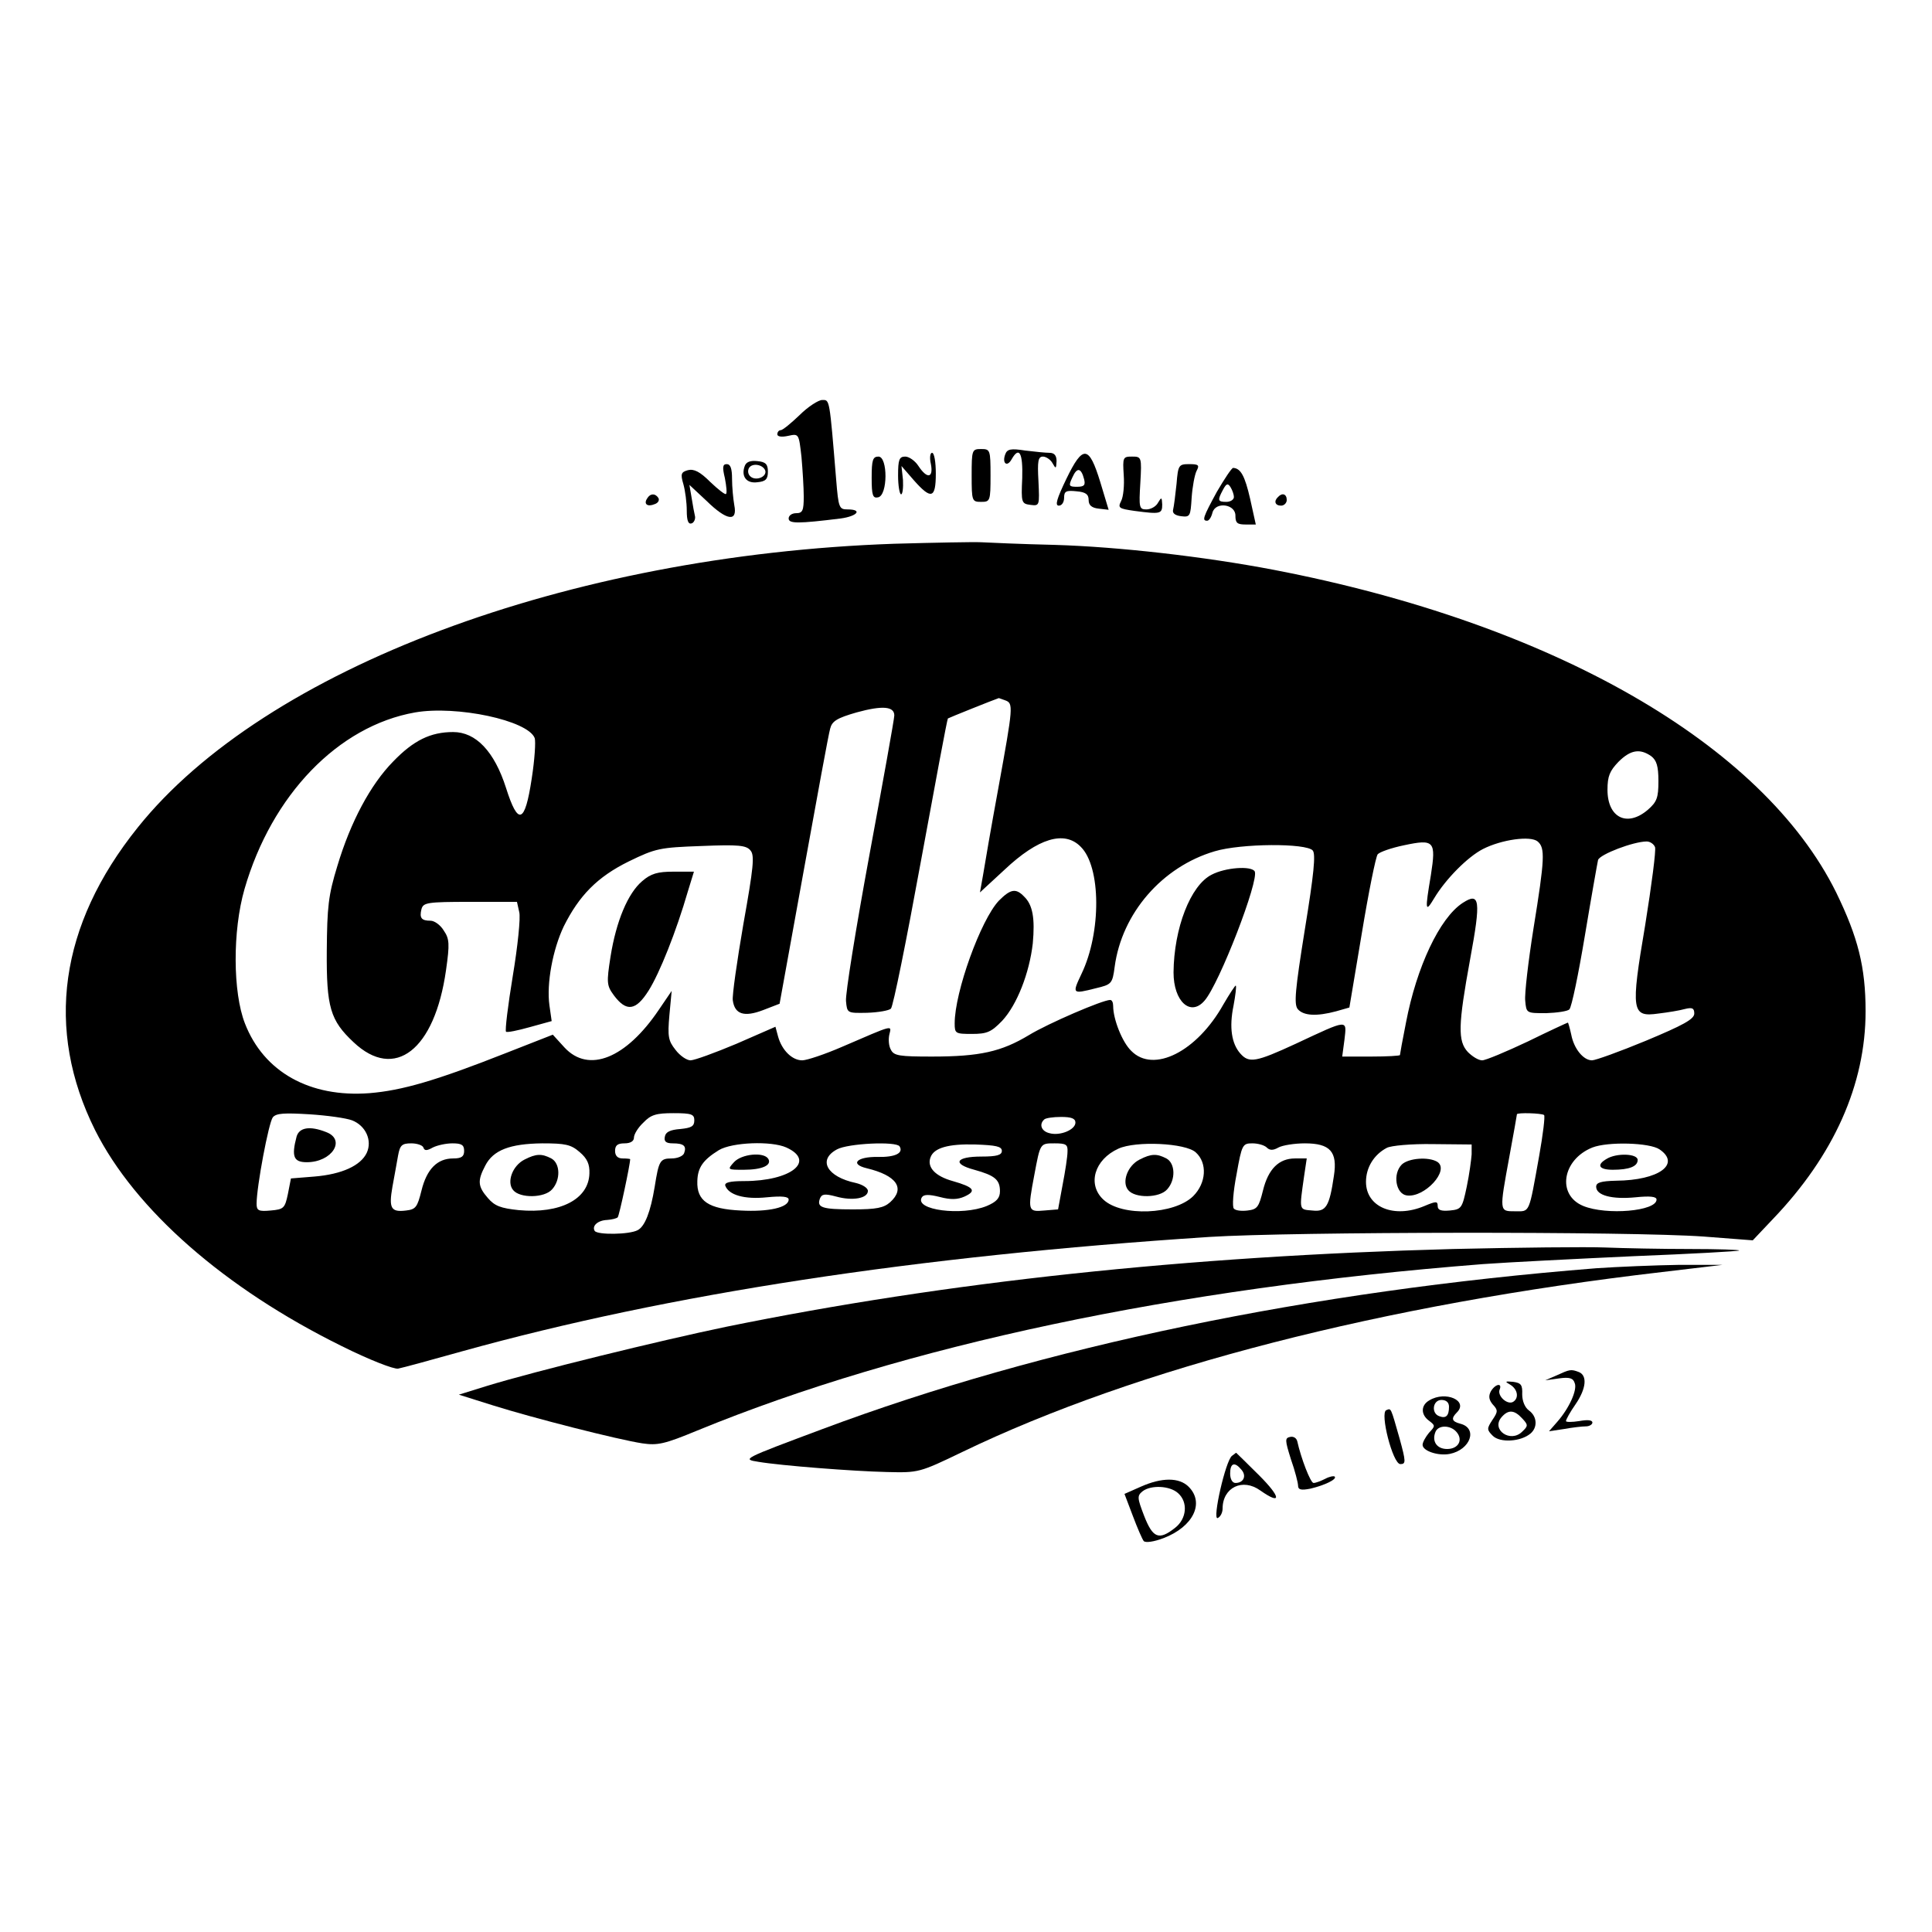
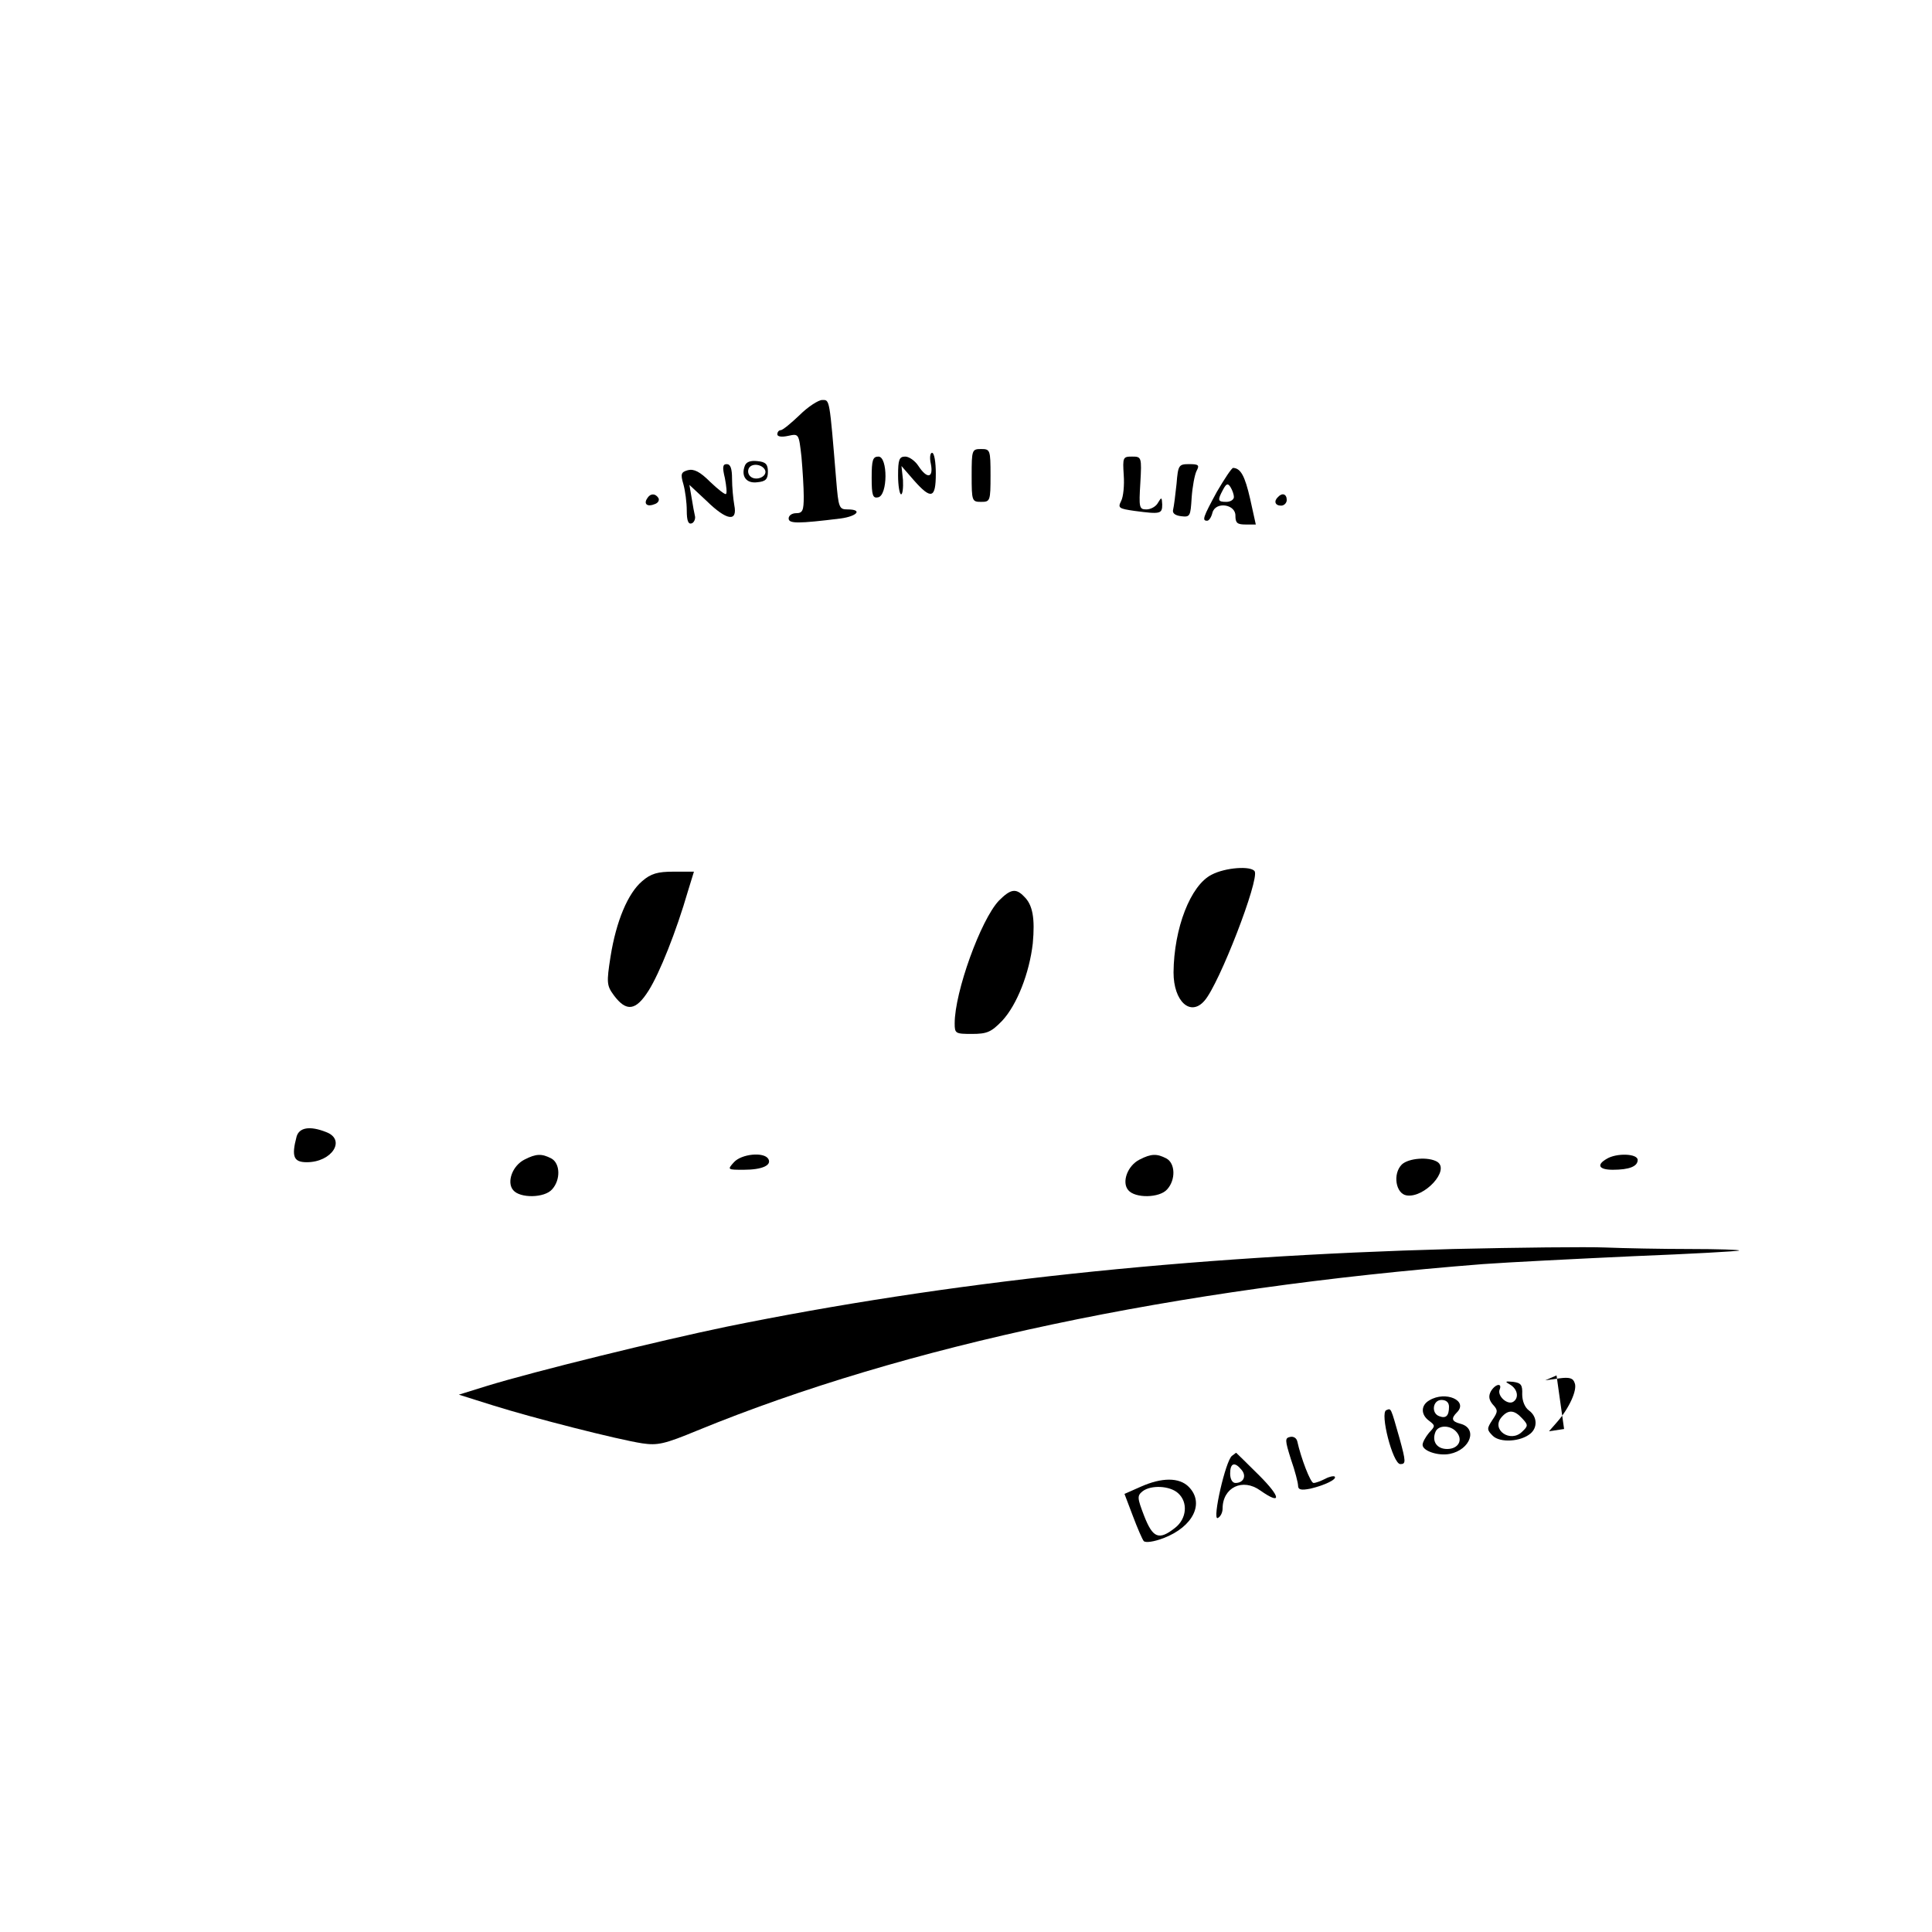
<svg xmlns="http://www.w3.org/2000/svg" version="1.0" width="512pt" height="512pt" viewBox="0 0 512 512" preserveAspectRatio="xMidYMid meet">
  <g transform="translate(0,512) scale(0.1,-0.1)" fill="#000000" stroke="none">
    <path d="M2119 4020 c-23 -22 -45 -40 -50 -40 -5 0 -9 -5 -9 -11 0 -6 11 -8 29 -4 28 6 28 6 35 -56 3 -34 6 -82 6 -105 0 -37 -3 -44 -20 -44 -11 0 -20 -6 -20 -14 0 -14 25 -14 138 0 44 6 59 24 18 24 -22 0 -24 4 -30 78 -18 218 -17 212 -37 212 -10 0 -38 -18 -60 -40z" />
    <path d="M2575 3860 c0 -68 1 -70 25 -70 24 0 25 2 25 70 0 68 -1 70 -25 70 -24 0 -25 -2 -25 -70z" />
-     <path d="M2664 3916 c-9 -24 5 -35 17 -13 20 35 30 17 28 -50 -3 -65 -2 -68 22 -71 24 -3 24 -2 21 63 -3 53 -1 65 12 65 8 0 20 -8 25 -17 9 -16 10 -16 11 5 0 15 -6 22 -19 22 -10 0 -39 3 -64 6 -38 6 -48 4 -53 -10z" />
    <path d="M2467 3890 c7 -37 -10 -40 -33 -5 -9 14 -25 25 -35 25 -16 0 -19 -8 -19 -50 0 -27 4 -50 8 -50 4 0 6 17 5 38 l-4 37 33 -38 c46 -52 58 -48 58 18 0 30 -4 55 -10 55 -5 0 -7 -13 -3 -30z" />
-     <path d="M2826 3851 c-25 -52 -31 -71 -20 -71 8 0 14 9 14 21 0 17 5 20 33 17 24 -2 32 -8 32 -23 0 -14 8 -21 27 -23 l26 -3 -22 73 c-30 98 -46 100 -90 9z m47 -1 c4 -16 0 -20 -19 -20 -21 0 -23 2 -12 25 12 27 23 26 31 -5z" />
    <path d="M2310 3854 c0 -47 3 -55 17 -52 26 5 26 108 1 108 -15 0 -18 -9 -18 -56z" />
    <path d="M2978 3861 c2 -27 -1 -58 -7 -69 -9 -18 -6 -20 36 -26 68 -9 73 -8 73 17 -1 20 -2 20 -11 5 -5 -10 -19 -18 -31 -18 -19 0 -20 5 -16 70 4 69 3 70 -22 70 -24 0 -25 -2 -22 -49z" />
    <path d="M1974 3886 c-11 -28 4 -48 33 -44 22 2 28 8 28 28 0 20 -6 26 -28 28 -18 2 -29 -2 -33 -12z m54 -13 c5 -17 -26 -29 -40 -15 -6 6 -7 15 -3 22 9 14 37 9 43 -7z" />
    <path d="M1921 3853 c4 -21 6 -40 3 -42 -2 -3 -21 12 -42 32 -27 27 -43 35 -59 31 -18 -5 -20 -10 -12 -37 5 -18 9 -49 9 -70 0 -27 4 -37 13 -34 6 2 10 11 9 18 -2 8 -6 30 -9 49 l-6 35 45 -42 c54 -53 83 -57 74 -12 -3 17 -6 49 -6 70 0 27 -4 39 -14 39 -11 0 -12 -8 -5 -37z" />
    <path d="M3118 3838 c-3 -29 -7 -60 -9 -68 -3 -10 5 -16 21 -18 24 -3 25 0 28 49 2 29 8 61 13 71 8 15 6 18 -19 18 -28 0 -30 -2 -34 -52z" />
    <path d="M3225 3817 c-37 -68 -40 -77 -26 -77 5 0 11 9 14 21 8 31 62 23 61 -8 0 -19 5 -23 27 -23 l27 0 -15 68 c-14 61 -25 81 -45 82 -4 0 -23 -29 -43 -63z m45 -14 c0 -7 -9 -13 -20 -13 -23 0 -24 4 -9 32 9 17 13 18 20 7 5 -8 9 -20 9 -26z" />
    <path d="M1715 3799 c-10 -15 1 -23 20 -15 9 3 13 10 10 16 -8 13 -22 13 -30 -1z" />
    <path d="M3387 3803 c-12 -11 -8 -23 8 -23 8 0 15 7 15 15 0 16 -12 20 -23 8z" />
-     <path d="M2370 3679 c-866 -30 -1668 -331 -2005 -752 -208 -259 -246 -535 -113 -802 106 -211 343 -419 653 -572 74 -37 139 -62 150 -60 11 2 88 23 170 46 547 152 1200 252 1980 303 222 14 1115 15 1310 1 l130 -10 53 56 c162 169 246 357 246 551 0 117 -20 196 -78 315 -195 394 -752 713 -1491 855 -183 35 -411 61 -580 66 -88 2 -176 6 -195 7 -19 1 -123 -1 -230 -4z m294 -415 c22 -8 21 -16 -18 -231 -19 -103 -37 -208 -41 -233 l-8 -45 65 60 c89 84 159 105 202 61 54 -53 55 -227 2 -337 -25 -53 -25 -54 38 -38 42 10 44 12 50 57 19 142 126 265 265 306 70 21 243 22 260 2 8 -10 3 -62 -21 -209 -26 -162 -29 -198 -19 -211 15 -18 50 -20 102 -6 l35 10 33 197 c18 109 37 203 42 209 5 6 36 17 70 24 80 17 85 11 71 -79 -16 -95 -15 -101 9 -61 30 50 88 109 129 130 49 25 126 36 145 20 20 -17 19 -45 -11 -230 -14 -88 -24 -174 -22 -192 3 -33 3 -33 55 -33 29 1 57 5 62 10 6 6 24 93 41 195 17 102 33 192 35 201 5 15 94 49 129 49 9 0 19 -7 22 -15 3 -8 -9 -100 -26 -206 -39 -230 -36 -245 35 -235 25 3 56 8 70 12 20 5 25 2 25 -12 0 -15 -30 -31 -128 -72 -70 -29 -134 -52 -143 -52 -23 0 -48 31 -55 68 -4 18 -8 32 -9 32 -1 0 -49 -22 -106 -50 -57 -27 -112 -50 -121 -50 -10 0 -26 10 -38 22 -27 29 -26 71 6 246 29 157 26 179 -20 149 -61 -40 -122 -170 -150 -317 -9 -45 -16 -84 -16 -86 0 -2 -34 -4 -76 -4 l-77 0 6 45 c6 54 12 55 -129 -11 -106 -49 -124 -52 -147 -26 -23 26 -30 69 -18 127 5 27 8 51 6 53 -1 2 -16 -21 -33 -50 -70 -125 -185 -183 -244 -123 -24 23 -48 84 -48 119 0 9 -3 16 -8 16 -20 0 -164 -62 -215 -93 -73 -44 -130 -57 -257 -57 -86 0 -101 2 -109 18 -6 10 -7 29 -4 41 6 25 12 26 -125 -33 -46 -20 -94 -36 -106 -36 -27 0 -54 27 -64 63 l-7 26 -103 -45 c-57 -24 -112 -44 -122 -44 -10 0 -28 12 -40 28 -19 24 -21 35 -16 92 l6 64 -34 -50 c-87 -129 -186 -169 -250 -100 l-31 34 -125 -49 c-185 -73 -275 -99 -361 -106 -158 -12 -280 56 -330 185 -32 82 -33 245 -1 356 72 249 248 432 452 468 110 19 299 -21 317 -68 3 -9 0 -57 -8 -108 -18 -119 -36 -125 -68 -24 -31 97 -80 148 -140 148 -60 0 -105 -22 -159 -78 -60 -61 -113 -160 -148 -277 -24 -78 -27 -108 -28 -225 -1 -149 9 -184 71 -242 109 -103 215 -21 245 191 10 70 9 83 -6 105 -9 15 -25 26 -35 26 -24 0 -30 7 -24 31 5 17 15 19 129 19 l124 0 6 -27 c4 -14 -4 -91 -17 -169 -13 -79 -21 -145 -18 -148 2 -3 31 3 63 12 l58 16 -6 42 c-8 58 9 148 38 209 41 82 89 131 172 172 72 35 82 37 193 41 98 4 119 2 130 -12 11 -13 8 -44 -19 -195 -17 -99 -30 -190 -28 -202 5 -37 30 -45 80 -26 l44 17 64 353 c35 193 66 363 70 376 5 20 18 28 70 43 69 19 100 16 100 -8 0 -9 -30 -175 -66 -370 -36 -195 -64 -369 -62 -387 3 -32 3 -32 56 -31 30 1 58 6 63 11 6 6 41 180 79 388 38 207 70 379 72 381 3 2 120 49 135 54 1 0 8 -3 17 -6z m1712 -148 c14 -11 19 -26 19 -66 0 -44 -4 -55 -28 -76 -55 -47 -107 -21 -107 53 0 36 6 50 29 74 32 32 57 36 87 15z m-3443 -965 c36 -14 54 -53 39 -86 -16 -34 -66 -57 -139 -63 l-62 -5 -8 -41 c-8 -38 -11 -41 -46 -44 -32 -3 -37 0 -37 18 0 45 32 215 43 229 9 11 31 12 97 8 47 -3 97 -10 113 -16z m907 0 c0 -16 -8 -20 -37 -23 -27 -2 -39 -8 -41 -20 -3 -13 3 -18 21 -18 29 0 37 -7 30 -26 -3 -8 -18 -14 -33 -14 -31 0 -34 -6 -45 -75 -11 -67 -26 -105 -45 -115 -22 -12 -107 -13 -114 -2 -8 13 8 28 33 29 13 1 25 4 28 7 4 4 33 140 33 154 0 1 -9 2 -20 2 -13 0 -20 7 -20 20 0 15 7 20 25 20 16 0 25 6 25 15 0 9 11 27 25 40 20 21 34 25 80 25 48 0 55 -3 55 -19z m2252 14 c3 -3 -3 -52 -13 -108 -28 -156 -24 -147 -64 -147 -42 0 -42 -2 -15 145 11 60 20 110 20 112 0 5 66 3 72 -2z m-1242 -20 c0 -19 -41 -36 -69 -28 -21 5 -28 23 -14 36 3 4 24 7 45 7 27 0 38 -4 38 -15z m-1728 -66 c3 -9 9 -9 25 0 12 6 35 11 52 11 24 0 31 -4 31 -20 0 -15 -7 -20 -29 -20 -42 0 -70 -28 -84 -85 -11 -44 -15 -50 -41 -53 -40 -5 -46 6 -36 63 5 28 12 65 15 83 5 27 10 32 35 32 15 0 30 -5 32 -11z m414 -12 c20 -17 27 -32 26 -57 -2 -68 -77 -107 -187 -97 -48 5 -64 11 -82 32 -27 31 -28 46 -7 86 21 41 65 58 151 59 61 0 76 -3 99 -23z m548 12 c79 -36 12 -89 -112 -89 -39 0 -52 -4 -50 -12 9 -25 51 -37 110 -31 41 4 58 2 58 -6 0 -21 -53 -33 -127 -29 -85 4 -117 25 -115 78 1 36 15 56 57 82 35 21 139 25 179 7z m300 3 c11 -18 -12 -29 -58 -28 -55 1 -75 -19 -29 -30 79 -19 103 -53 62 -90 -17 -15 -36 -19 -99 -19 -82 0 -96 5 -87 29 5 12 13 13 43 5 43 -12 84 -5 84 15 0 8 -15 17 -32 21 -76 16 -102 61 -50 89 29 16 157 22 166 8z m271 -12 c0 -11 -13 -15 -54 -15 -68 0 -79 -19 -19 -35 54 -15 68 -26 68 -57 0 -18 -9 -28 -35 -39 -66 -27 -193 -11 -172 23 5 8 19 8 47 1 30 -8 48 -7 66 1 33 15 25 25 -31 41 -47 13 -69 37 -59 63 9 25 47 36 119 34 54 -2 70 -5 70 -17z m174 -2 c0 -13 -6 -52 -13 -88 l-12 -65 -37 -3 c-43 -4 -44 -1 -26 94 16 85 15 84 54 84 30 0 35 -3 34 -22z m340 -2 c31 -28 28 -81 -7 -116 -50 -49 -189 -55 -238 -9 -43 40 -24 106 40 135 46 21 178 15 205 -10z m188 13 c8 -8 17 -8 31 0 11 6 43 11 70 11 67 0 87 -22 77 -86 -12 -82 -21 -96 -57 -92 -36 3 -35 -1 -22 91 l7 47 -31 0 c-43 0 -71 -28 -85 -85 -11 -44 -15 -50 -41 -53 -16 -2 -32 0 -36 5 -5 4 -2 45 7 91 14 79 16 82 42 82 15 0 32 -5 38 -11z m543 -18 c-1 -14 -6 -53 -13 -86 -12 -57 -14 -60 -45 -63 -23 -2 -32 1 -32 12 0 13 -4 13 -35 0 -81 -34 -155 -3 -155 64 0 38 21 72 55 90 11 6 65 11 123 10 l102 -1 0 -26z m498 13 c57 -39 -2 -82 -115 -83 -41 -1 -53 -5 -53 -16 0 -23 42 -34 104 -28 39 4 56 2 56 -6 0 -31 -133 -42 -194 -17 -71 29 -56 123 24 155 41 16 152 13 178 -5z" />
    <path d="M3211 2802 c-56 -28 -100 -142 -101 -259 0 -77 45 -118 82 -75 39 44 146 321 133 343 -10 15 -78 10 -114 -9z" />
    <path d="M1702 2785 c-38 -32 -69 -106 -84 -200 -11 -70 -10 -77 9 -103 33 -44 58 -41 92 13 29 46 73 156 104 263 l16 52 -54 0 c-42 0 -60 -5 -83 -25z" />
    <path d="M2647 2733 c-48 -51 -117 -242 -117 -325 0 -27 2 -28 46 -28 40 0 51 5 80 35 39 42 72 126 81 205 6 66 0 102 -23 124 -22 23 -36 20 -67 -11z" />
    <path d="M786 2108 c-14 -53 -8 -68 27 -68 67 0 105 60 51 80 -43 17 -71 12 -78 -12z" />
    <path d="M1390 2047 c-32 -16 -48 -60 -30 -81 18 -22 83 -21 103 2 23 25 22 69 -2 82 -25 13 -40 13 -71 -3z" />
    <path d="M1945 2040 c-18 -20 -17 -20 26 -20 49 0 75 12 65 29 -12 19 -71 13 -91 -9z" />
    <path d="M3020 2047 c-32 -16 -48 -60 -30 -81 18 -22 83 -21 103 2 23 25 22 69 -2 82 -25 13 -40 13 -71 -3z" />
    <path d="M3715 2034 c-25 -25 -16 -78 13 -82 47 -7 115 67 81 89 -23 14 -76 10 -94 -7z" />
    <path d="M4258 2049 c-28 -16 -21 -29 16 -29 44 0 66 9 66 26 0 17 -56 19 -82 3z" />
    <path d="M3850 1810 c-707 -19 -1341 -87 -1925 -206 -178 -37 -508 -118 -635 -157 l-74 -23 89 -28 c108 -34 332 -91 397 -101 41 -6 59 -2 146 34 551 226 1265 377 2082 441 69 5 249 14 400 21 151 6 277 13 279 15 2 2 -56 4 -131 4 -74 0 -175 2 -224 4 -49 2 -231 0 -404 -4z" />
-     <path d="M4230 1759 c-756 -60 -1465 -207 -2050 -426 -214 -80 -214 -80 -170 -87 59 -10 251 -25 340 -27 84 -2 86 -2 200 53 462 223 1115 391 1855 477 l160 19 -115 0 c-63 -1 -162 -5 -220 -9z" />
-     <path d="M4125 1475 l-30 -13 36 5 c28 4 38 1 42 -12 8 -18 -15 -68 -47 -104 l-21 -24 40 6 c22 4 48 7 58 7 9 0 17 5 17 10 0 7 -13 8 -35 4 -19 -3 -35 -3 -35 0 0 4 11 24 25 44 29 42 32 77 9 86 -21 8 -24 7 -59 -9z" />
+     <path d="M4125 1475 l-30 -13 36 5 c28 4 38 1 42 -12 8 -18 -15 -68 -47 -104 l-21 -24 40 6 z" />
    <path d="M4003 1450 c19 -12 23 -35 7 -45 -15 -9 -42 15 -36 32 8 19 -11 16 -23 -4 -7 -13 -5 -23 5 -35 14 -15 14 -19 -1 -41 -15 -23 -15 -26 1 -42 19 -19 74 -16 100 6 19 16 18 45 -4 61 -11 8 -18 25 -18 43 1 25 -3 30 -24 33 -22 2 -23 1 -7 -8z m31 -89 c16 -17 16 -20 0 -35 -31 -31 -83 5 -55 38 18 21 34 20 55 -3z" />
    <path d="M3788 1409 c-23 -13 -23 -38 -1 -54 17 -13 17 -14 0 -32 -9 -11 -17 -25 -17 -32 0 -16 41 -30 72 -24 55 11 75 68 28 80 -23 6 -25 14 -9 30 31 31 -30 58 -73 32z m52 -17 c0 -24 -8 -32 -26 -25 -22 8 -17 43 6 43 13 0 20 -7 20 -18z m20 -67 c18 -21 5 -45 -25 -45 -27 0 -41 20 -31 45 7 19 40 19 56 0z" />
    <path d="M3674 1383 c-18 -6 17 -143 37 -143 15 0 15 6 -2 68 -24 84 -22 80 -35 75z" />
    <path d="M3419 1312 c-14 -3 -14 -8 2 -59 11 -31 19 -63 19 -70 0 -11 8 -13 33 -8 38 9 71 25 64 32 -3 2 -14 0 -25 -6 -12 -6 -25 -11 -31 -11 -8 0 -33 65 -43 110 -2 9 -10 14 -19 12z" />
    <path d="M3265 1262 c-17 -12 -53 -171 -38 -165 7 3 13 14 13 25 0 56 53 82 100 48 57 -40 55 -18 -3 40 -33 33 -61 60 -61 60 -1 0 -5 -4 -11 -8z m25 -37 c14 -16 6 -35 -16 -35 -8 0 -14 10 -14 25 0 28 12 32 30 10z" />
    <path d="M3023 1180 l-43 -19 22 -58 c12 -32 25 -62 29 -67 5 -5 27 -2 53 8 78 30 109 93 66 136 -25 25 -71 25 -127 0z m99 -17 c27 -24 23 -68 -8 -92 -43 -34 -59 -27 -82 32 -18 47 -19 53 -4 65 22 17 72 15 94 -5z" />
  </g>
</svg>